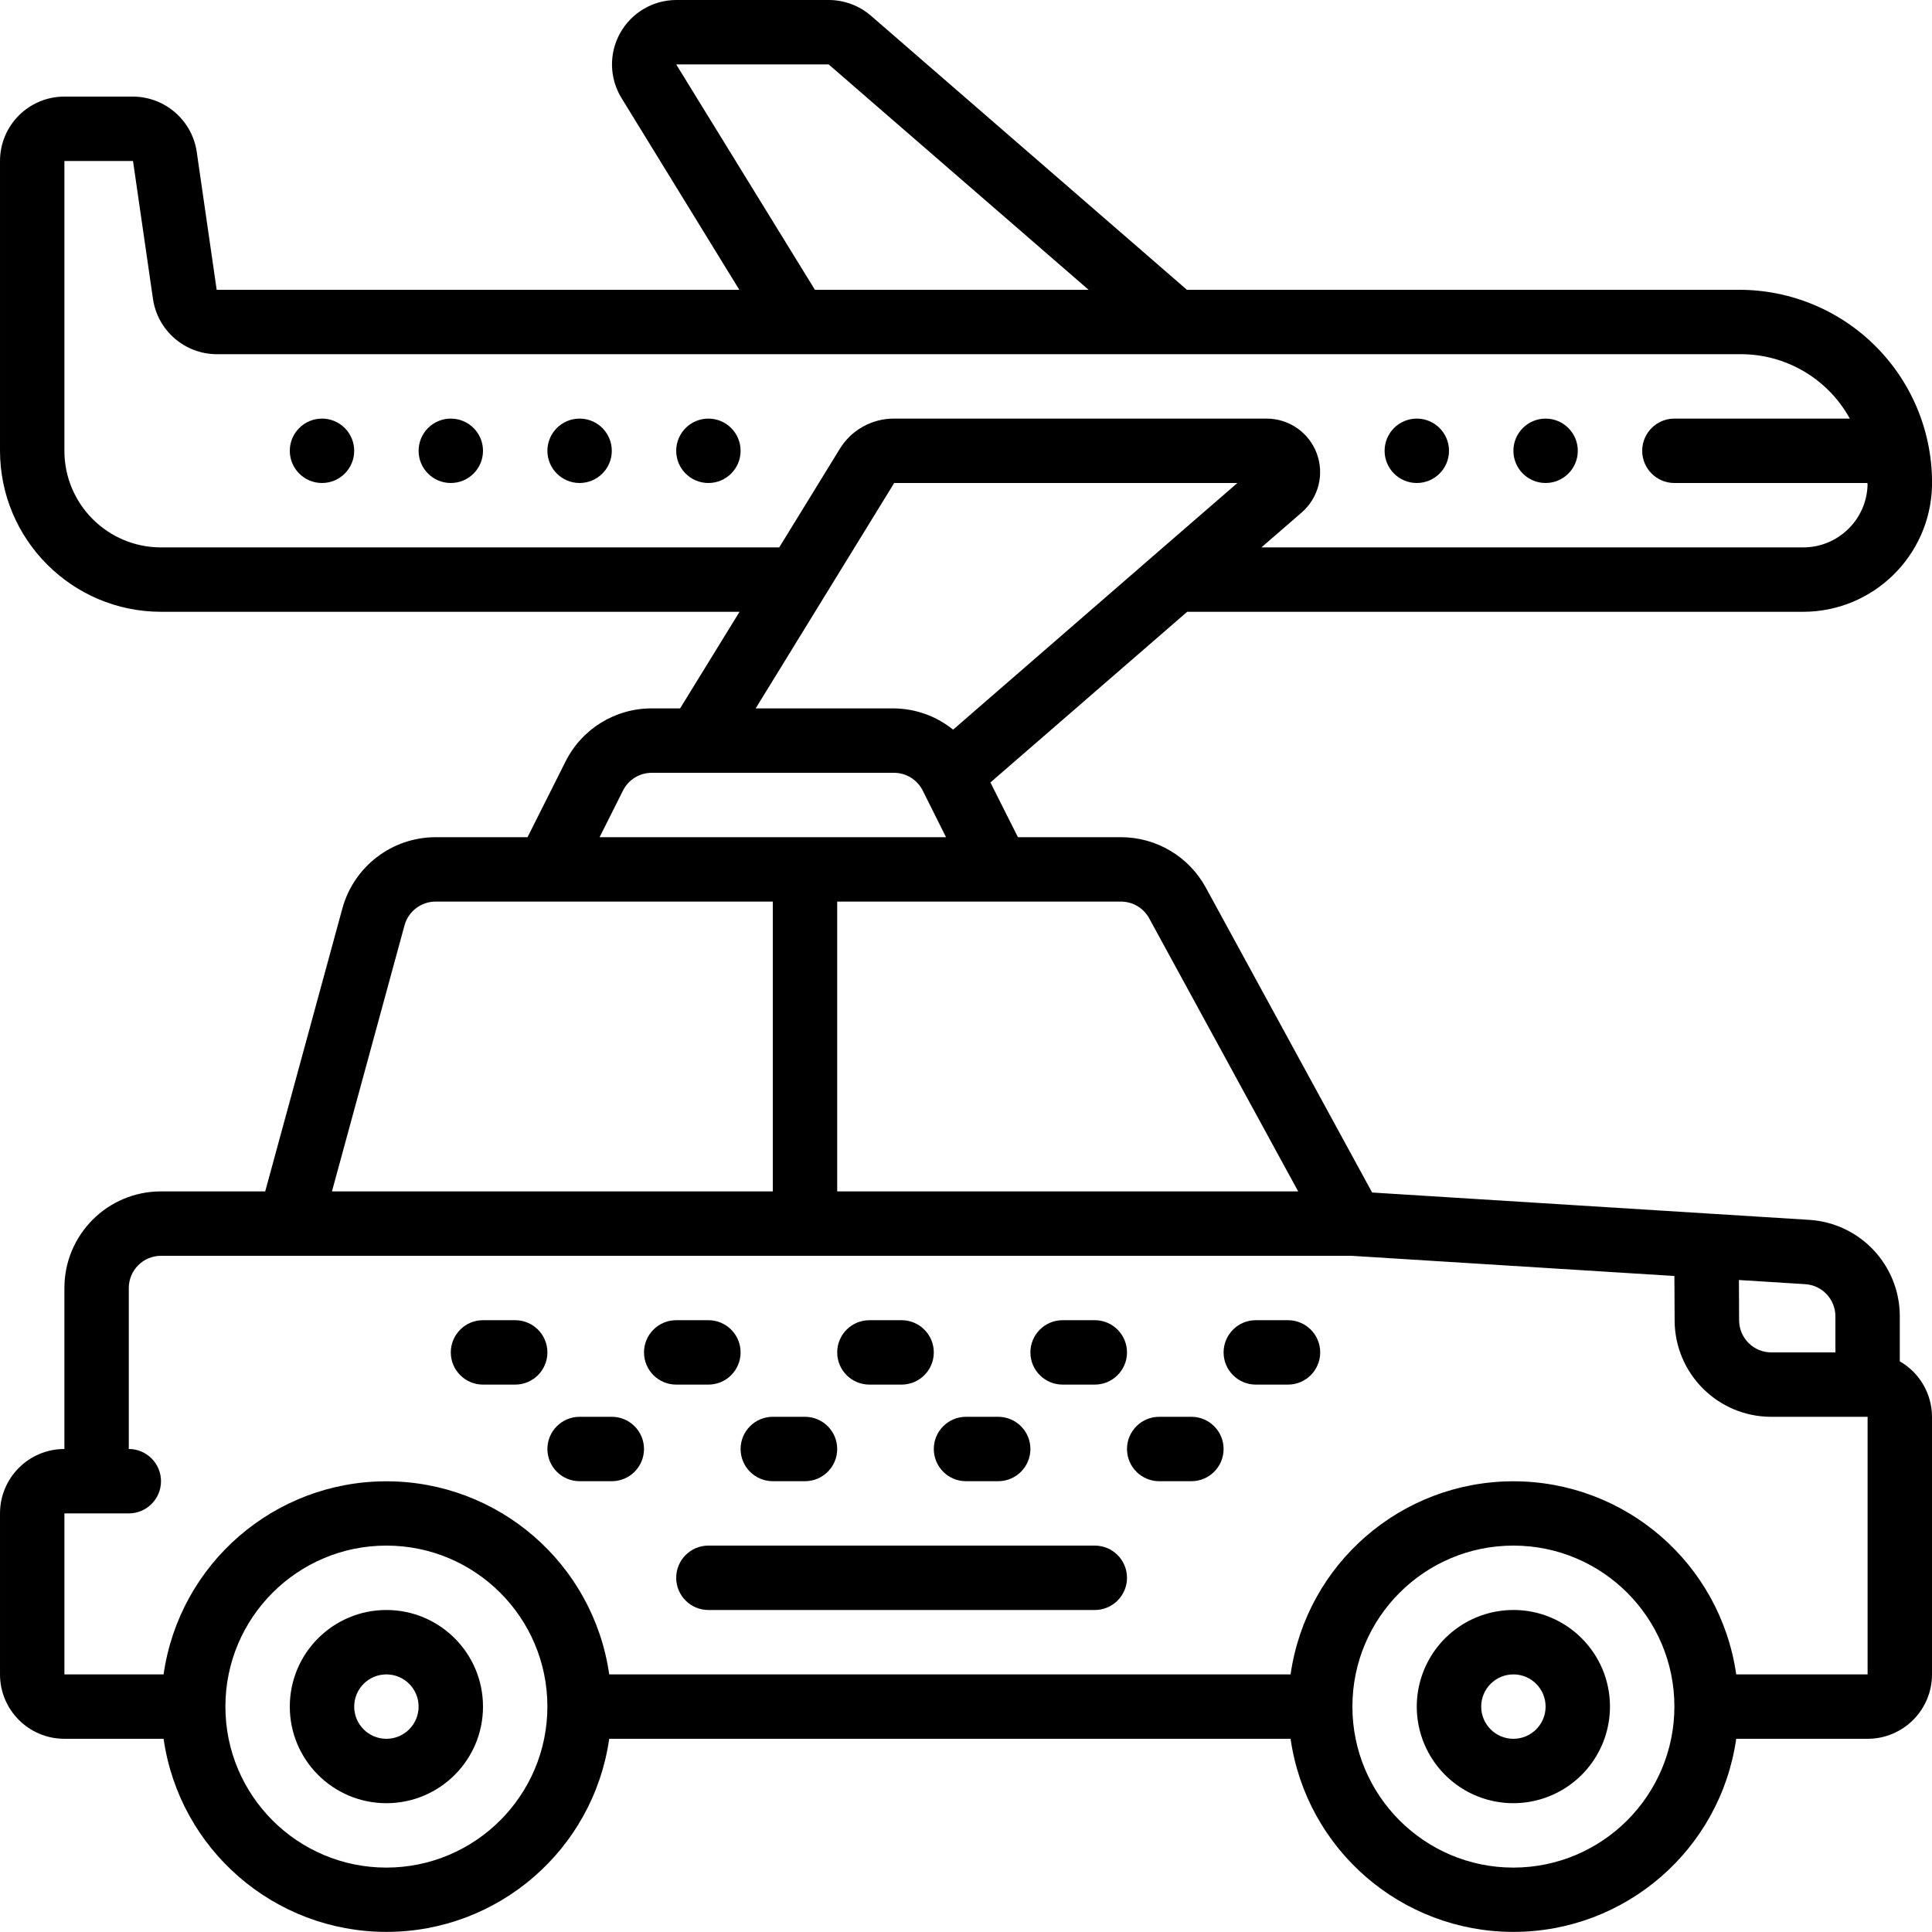
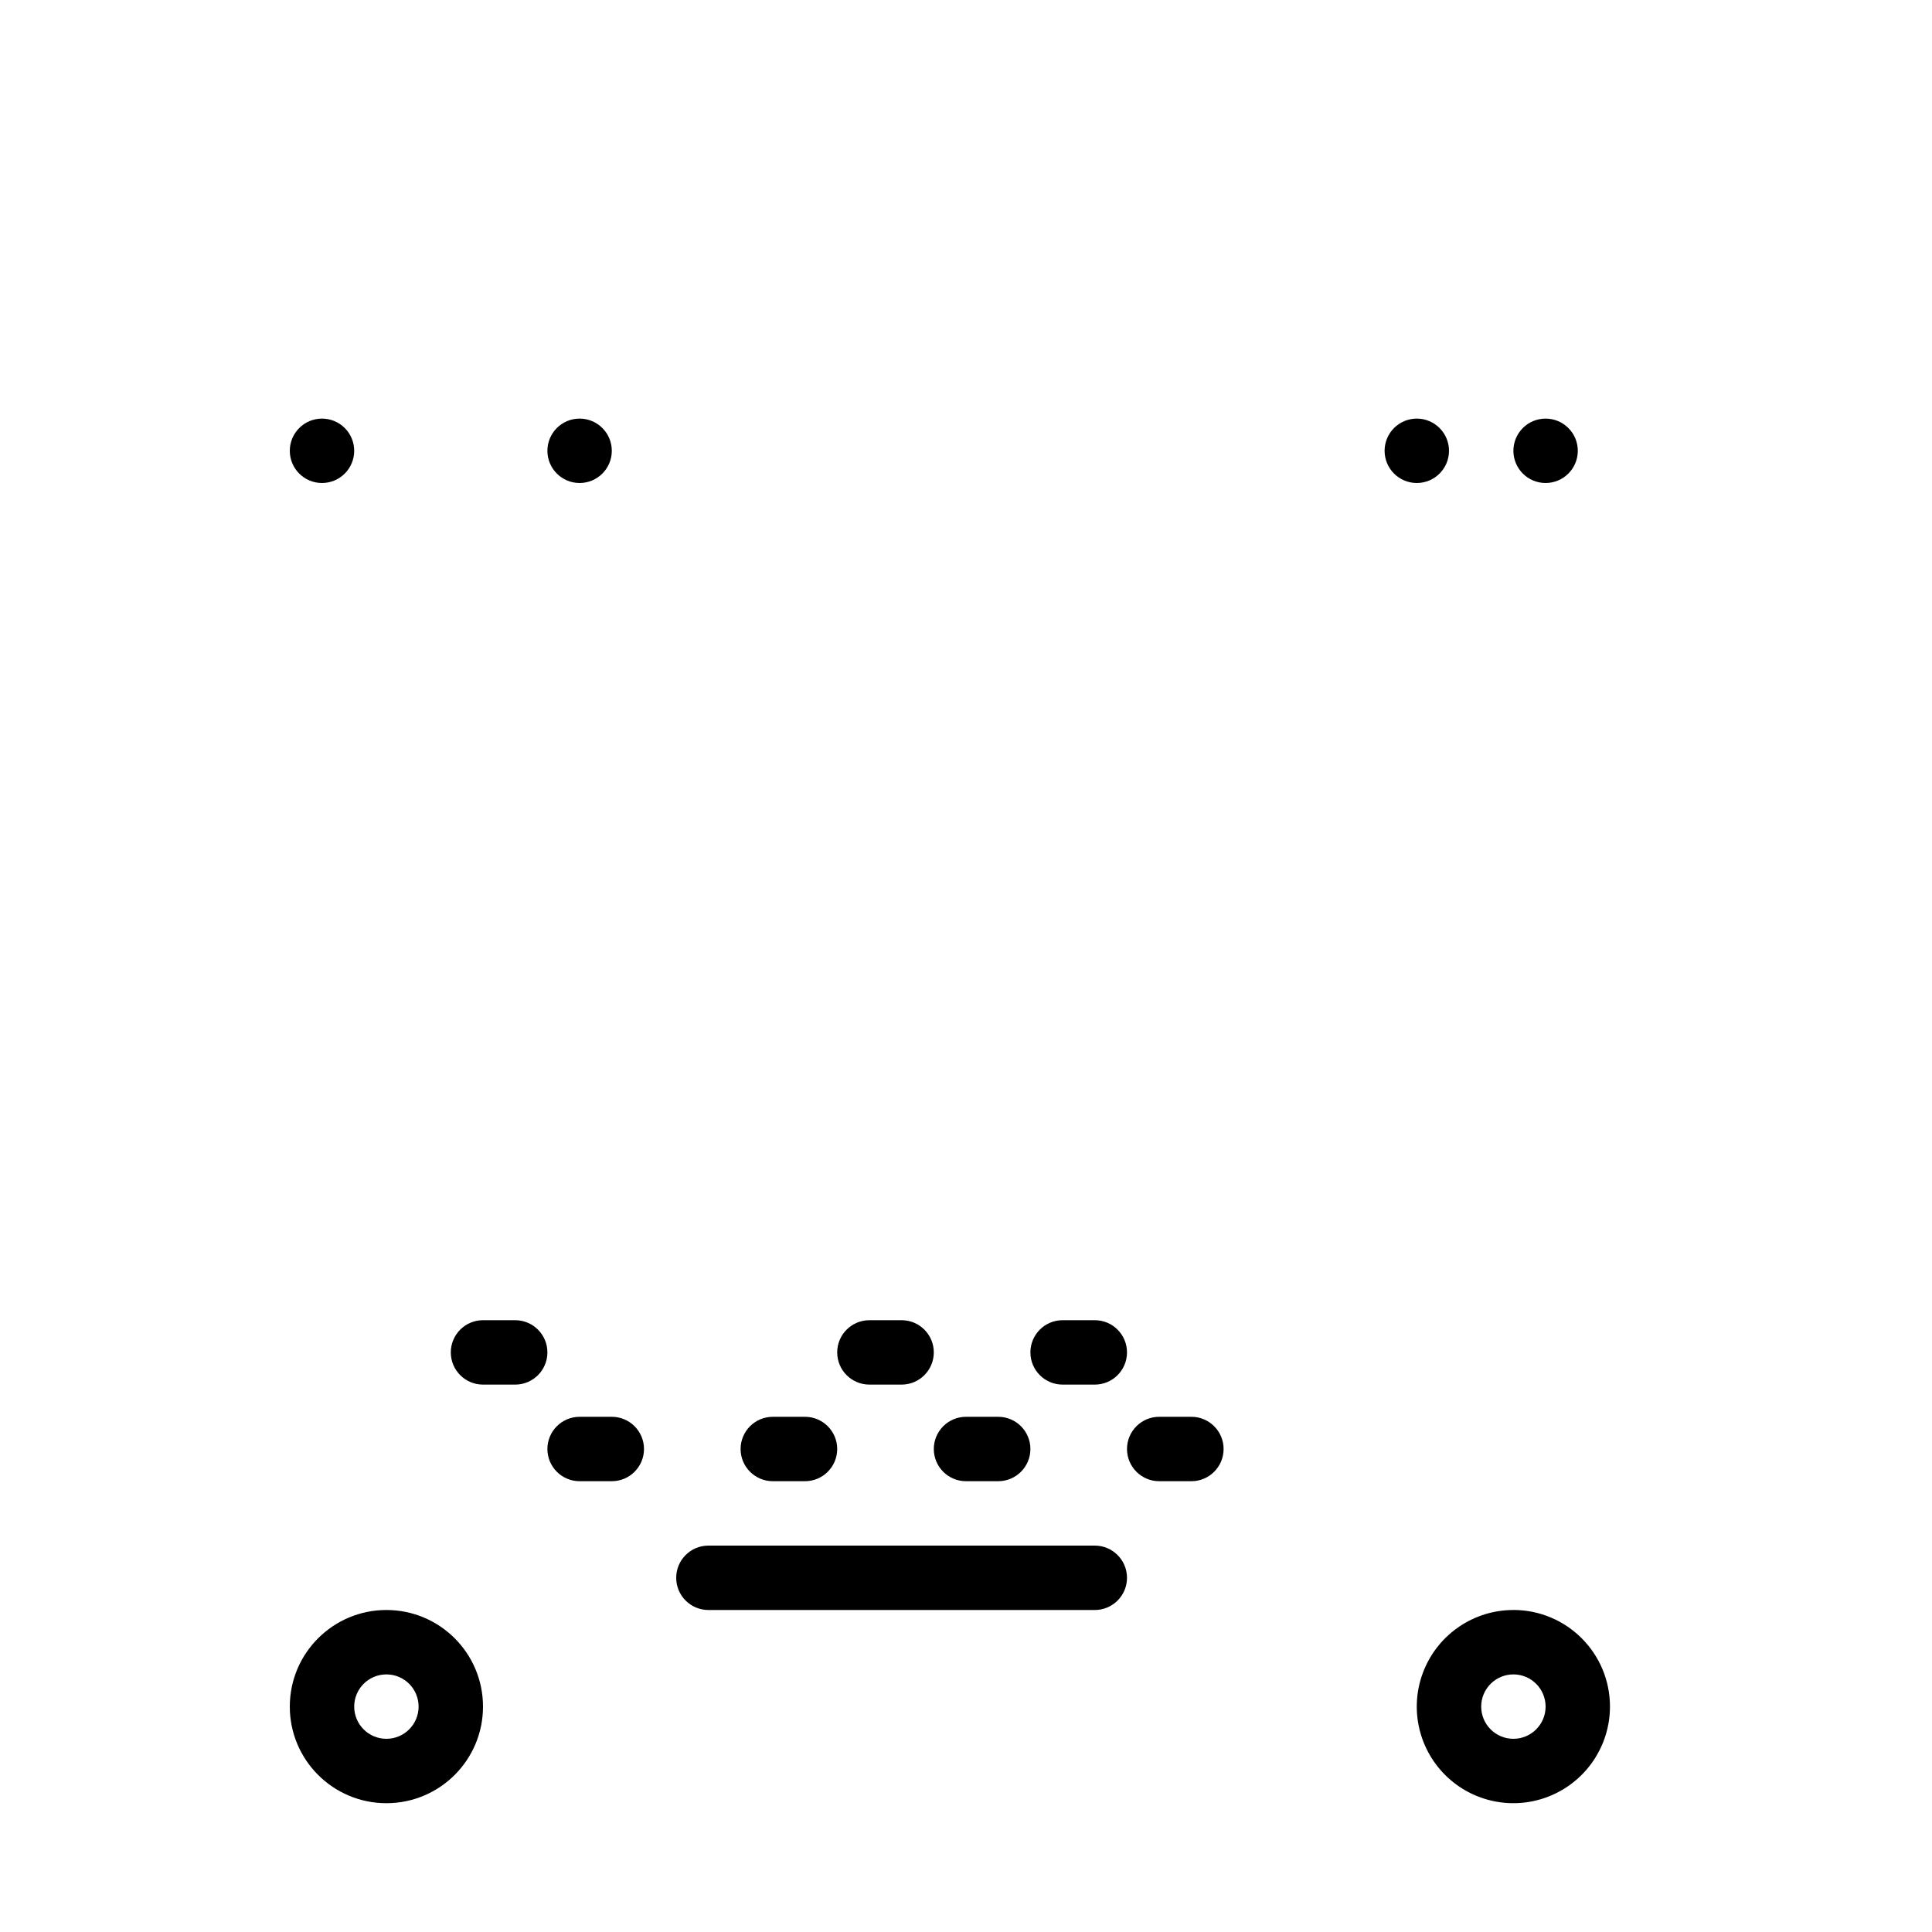
<svg xmlns="http://www.w3.org/2000/svg" height="512" viewBox="0 0 60 60" width="512">
  <g id="Page-1" fill="none" fill-rule="evenodd">
    <g id="069---Airport-Taxi" fill="rgb(0,0,0)" fill-rule="nonzero">
-       <path id="Shape" d="m34.813 26h-3.2l-.855-1.7 6.111-5.3h19.131c2.169-.003 3.942-1.732 4-3.9.031-1.61-.588-3.164-1.717-4.312-1.129-1.148-2.673-1.792-4.283-1.788h-17.139l-9.83-8.526c-.362-.305-.819-.473-1.292-.474h-4.739c-.722.002-1.387.394-1.74 1.025s-.337 1.402.04 2.018l3.66 5.957h-16.231l-.619-4.281c-.144-.984-.986-1.714-1.98-1.719h-2.13c-1.105 0-2 .895-2 2v9c.003 2.76 2.24 4.997 5 5h17.967l-1.846 3h-.881c-1.138-.003-2.179.642-2.683 1.662l-1.174 2.338h-2.856c-1.352.002-2.536.907-2.894 2.211l-2.397 8.789h-3.236c-1.657 0-3 1.343-3 3v5c-1.105 0-2 .895-2 2v5c0 1.105.895 2 2 2h3.08c.494 3.442 3.443 5.997 6.92 5.997 3.477 0 6.426-2.555 6.92-5.997h21.16c.494 3.442 3.443 5.997 6.92 5.997s6.426-2.555 6.92-5.997h4.08c1.105 0 2-.895 2-2v-8c-.002-.711-.383-1.368-1-1.722v-1.4c-0-1.584-1.231-2.895-2.812-2.994l-13.575-.849-5.167-9.473c-.526-.963-1.536-1.562-2.633-1.562zm-13.813-24h4.734l8.074 7h-8.5zm-16 15c-1.657 0-3-1.343-3-3v-9h2.131l.619 4.279c.143.985.984 1.716 1.979 1.721h47.271c1.431-.024 2.758.746 3.448 2h-5.448c-.552 0-1 .448-1 1s.448 1 1 1h5.994c0 .021.005.041.005.062-.033 1.08-.919 1.938-1.999 1.938h-16.825l1.251-1.085c.523-.454.709-1.185.467-1.834-.242-.649-.861-1.08-1.553-1.081h-11.57c-.696-.004-1.343.36-1.7.957l-1.87 3.043zm22.77-2h10.658l-2.637 2.286-.012.011-6.179 5.363c-.521-.421-1.17-.654-1.84-.66h-4.292zm-8.425 9.557c.168-.341.515-.556.895-.557h7.52c.382-.001.731.216.9.559l.72 1.441h-10.76zm-6.782 4.179c.119-.434.514-.736.964-.736h10.473v9h-13.691zm-.563 29.264c-2.761 0-5-2.239-5-5s2.239-5 5-5c2.761 0 5 2.239 5 5-.003 2.76-2.24 4.997-5 5zm35 0c-2.761 0-5-2.239-5-5s2.239-5 5-5 5 2.239 5 5c-.003 2.76-2.24 4.997-5 5zm11-6h-4.08c-.494-3.442-3.443-5.997-6.92-5.997s-6.426 2.555-6.92 5.997h-21.16c-.494-3.442-3.443-5.997-6.92-5.997-3.477 0-6.426 2.555-6.92 5.997h-3.08v-5h2c.552 0 1-.448 1-1s-.448-1-1-1v-5c0-.552.448-1 1-1h36.969l10.031.627.007 1.387c.008 1.651 1.349 2.986 3 2.986h2.993zm-1-11.121v1.121h-1.99c-.55 0-.996-.443-1-.993l-.006-1.255 2.058.129c.527.033.938.47.938.998zm-16.684-3.879h-14.316v-9h8.813c.366 0.0.702.2.877.521z" />
      <path id="Shape" d="m12 50c-1.657 0-3 1.343-3 3s1.343 3 3 3 3-1.343 3-3-1.343-3-3-3zm0 4c-.552 0-1-.448-1-1s.448-1 1-1 1 .448 1 1-.448 1-1 1z" />
      <path id="Shape" d="m47 50c-1.213 0-2.307.731-2.772 1.852s-.208 2.411.65 3.269c.858.858 2.148 1.115 3.269.65s1.852-1.558 1.852-2.772c0-1.657-1.343-3-3-3zm0 4c-.552 0-1-.448-1-1s.448-1 1-1 1 .448 1 1-.448 1-1 1z" />
      <path id="Shape" d="m34 48h-12c-.552 0-1 .448-1 1s.448 1 1 1h12c.552 0 1-.448 1-1s-.448-1-1-1z" />
      <path id="Shape" d="m16 41h-1c-.552 0-1 .448-1 1s.448 1 1 1h1c.552 0 1-.448 1-1s-.448-1-1-1z" />
      <path id="Shape" d="m19 44h-1c-.552 0-1 .448-1 1s.448 1 1 1h1c.552 0 1-.448 1-1s-.448-1-1-1z" />
-       <path id="Shape" d="m22 43c.552 0 1-.448 1-1s-.448-1-1-1h-1c-.552 0-1 .448-1 1s.448 1 1 1z" />
      <path id="Shape" d="m24 46h1c.552 0 1-.448 1-1s-.448-1-1-1h-1c-.552 0-1 .448-1 1s.448 1 1 1z" />
      <path id="Shape" d="m27 43h1c.552 0 1-.448 1-1s-.448-1-1-1h-1c-.552 0-1 .448-1 1s.448 1 1 1z" />
      <path id="Shape" d="m30 46h1c.552 0 1-.448 1-1s-.448-1-1-1h-1c-.552 0-1 .448-1 1s.448 1 1 1z" />
      <path id="Shape" d="m33 43h1c.552 0 1-.448 1-1s-.448-1-1-1h-1c-.552 0-1 .448-1 1s.448 1 1 1z" />
      <path id="Shape" d="m37 44h-1c-.552 0-1 .448-1 1s.448 1 1 1h1c.552 0 1-.448 1-1s-.448-1-1-1z" />
-       <path id="Shape" d="m40 41h-1c-.552 0-1 .448-1 1s.448 1 1 1h1c.552 0 1-.448 1-1s-.448-1-1-1z" />
      <circle id="Oval" cx="44" cy="14" r="1" />
      <circle id="Oval" cx="48" cy="14" r="1" />
      <circle id="Oval" cx="18" cy="14" r="1" />
-       <circle id="Oval" cx="14" cy="14" r="1" />
      <circle id="Oval" cx="10" cy="14" r="1" />
-       <circle id="Oval" cx="22" cy="14" r="1" />
    </g>
  </g>
</svg>